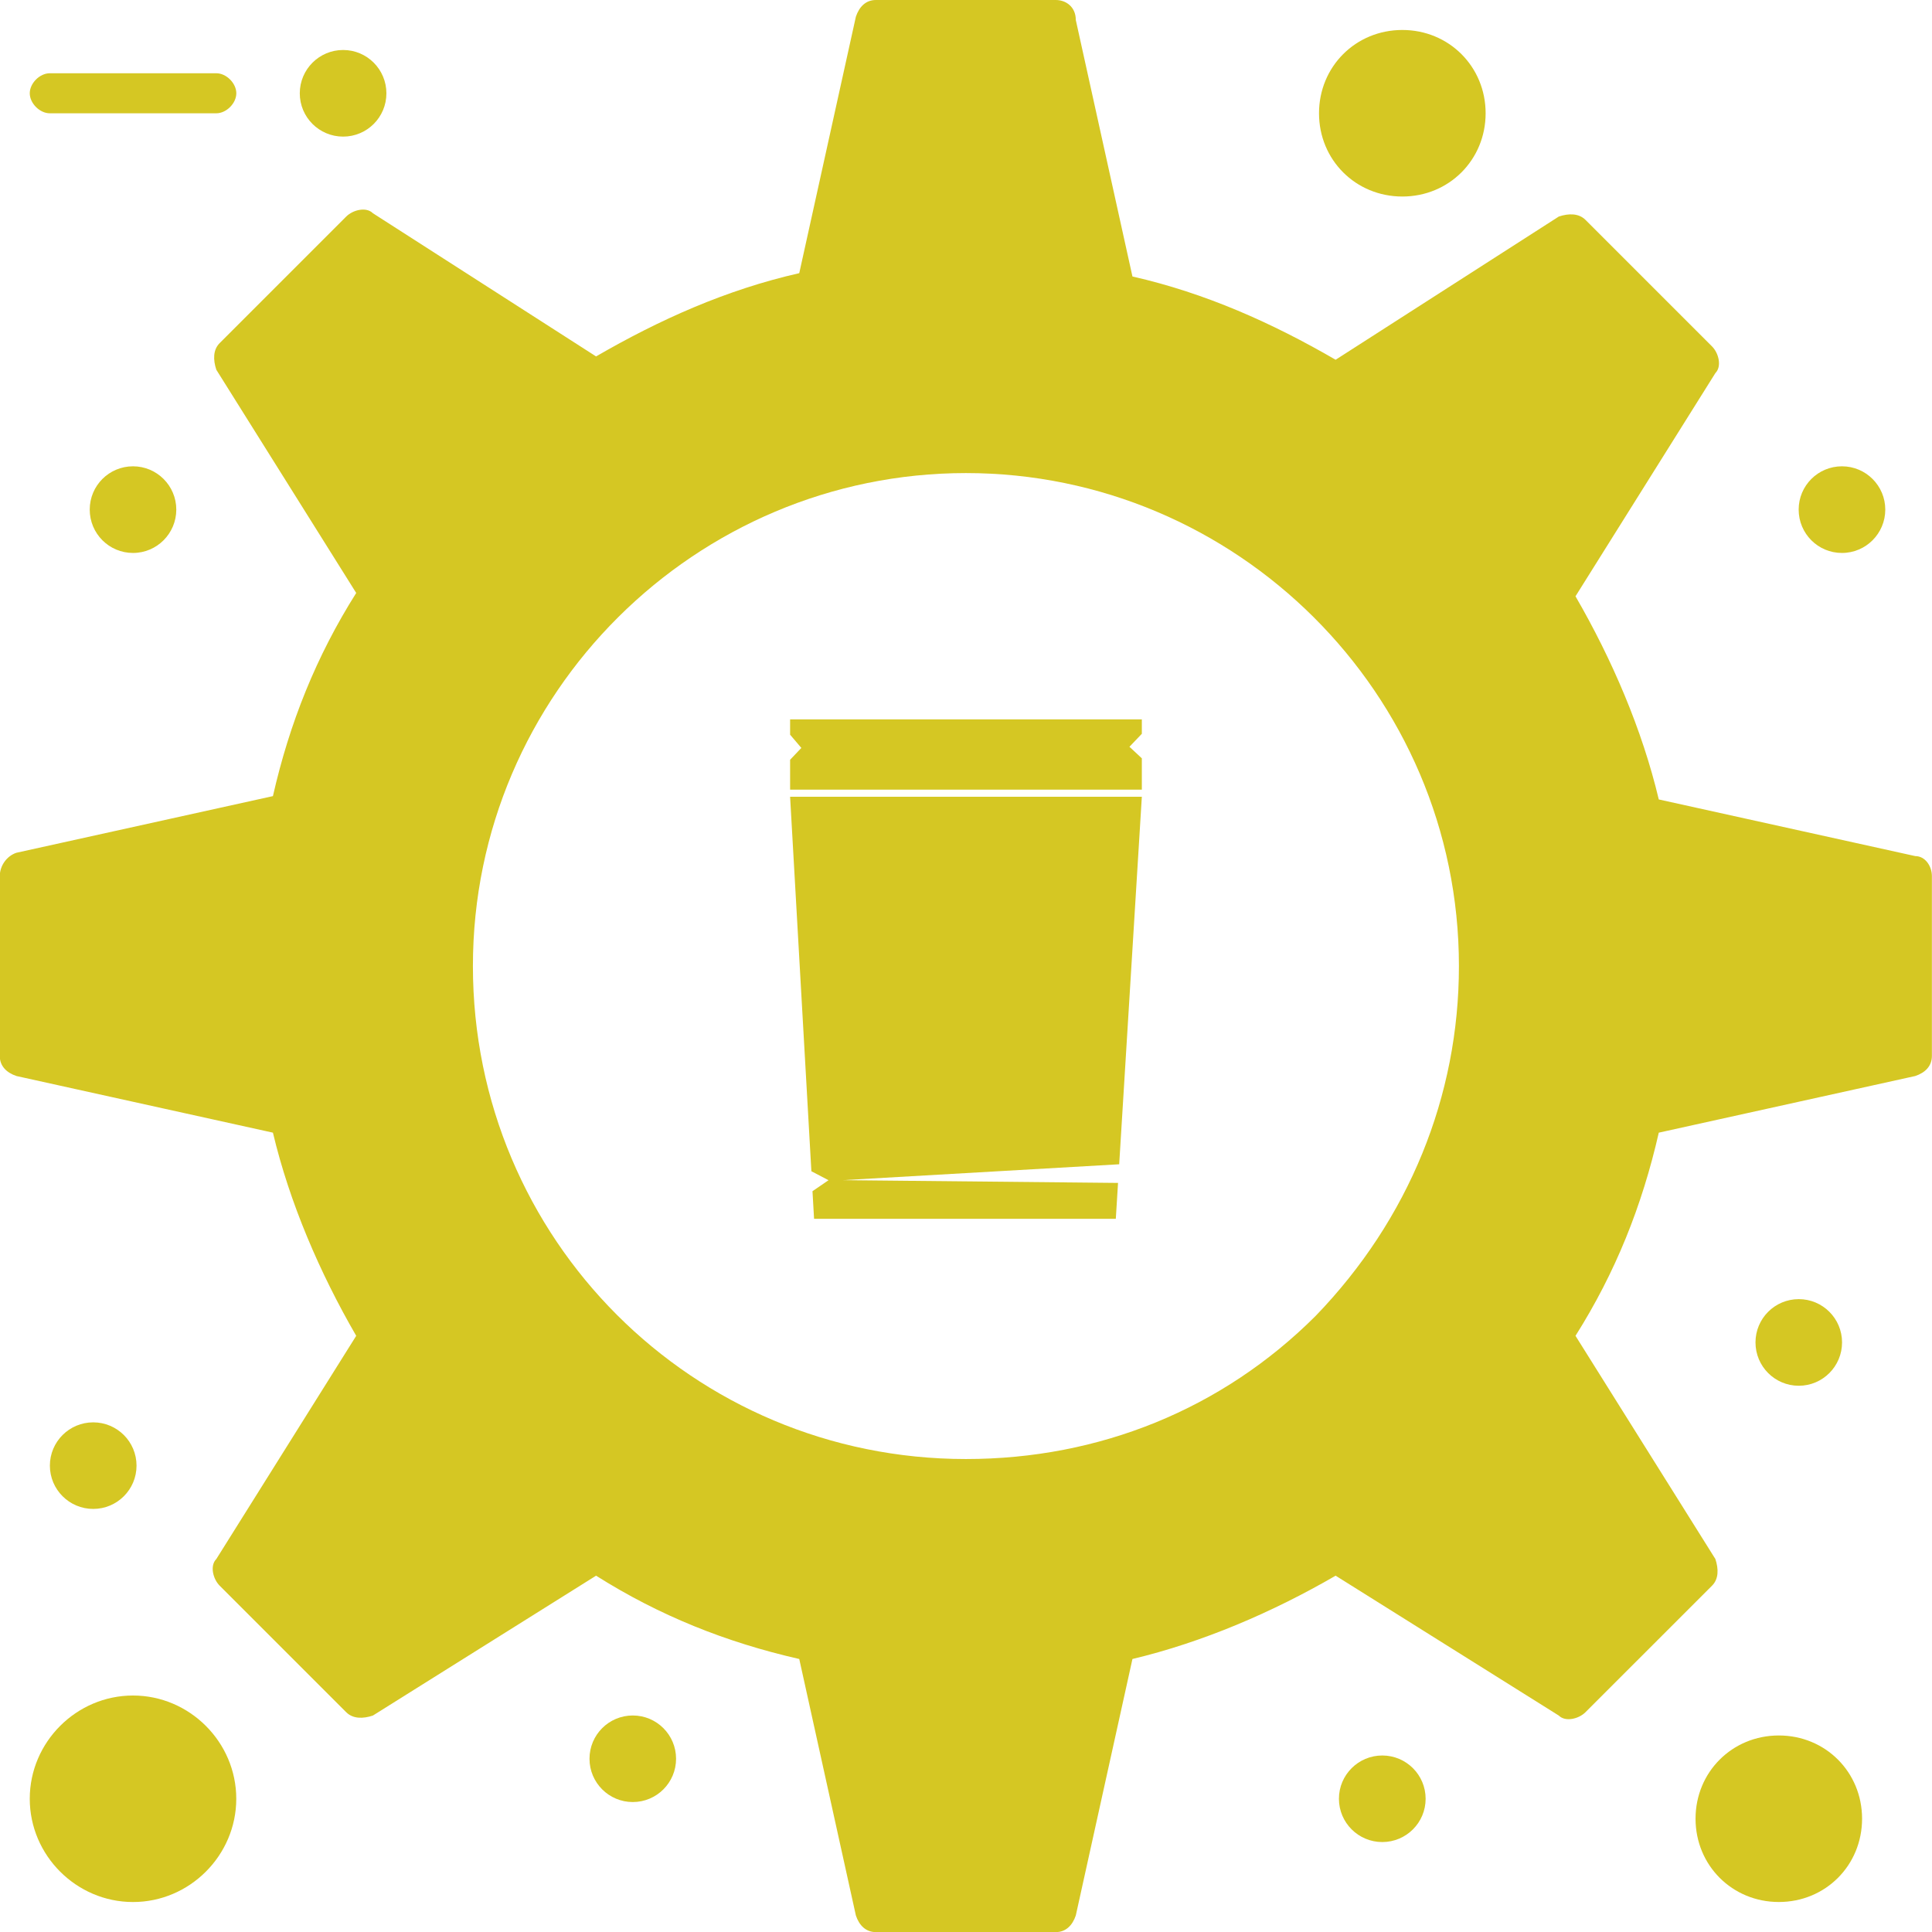
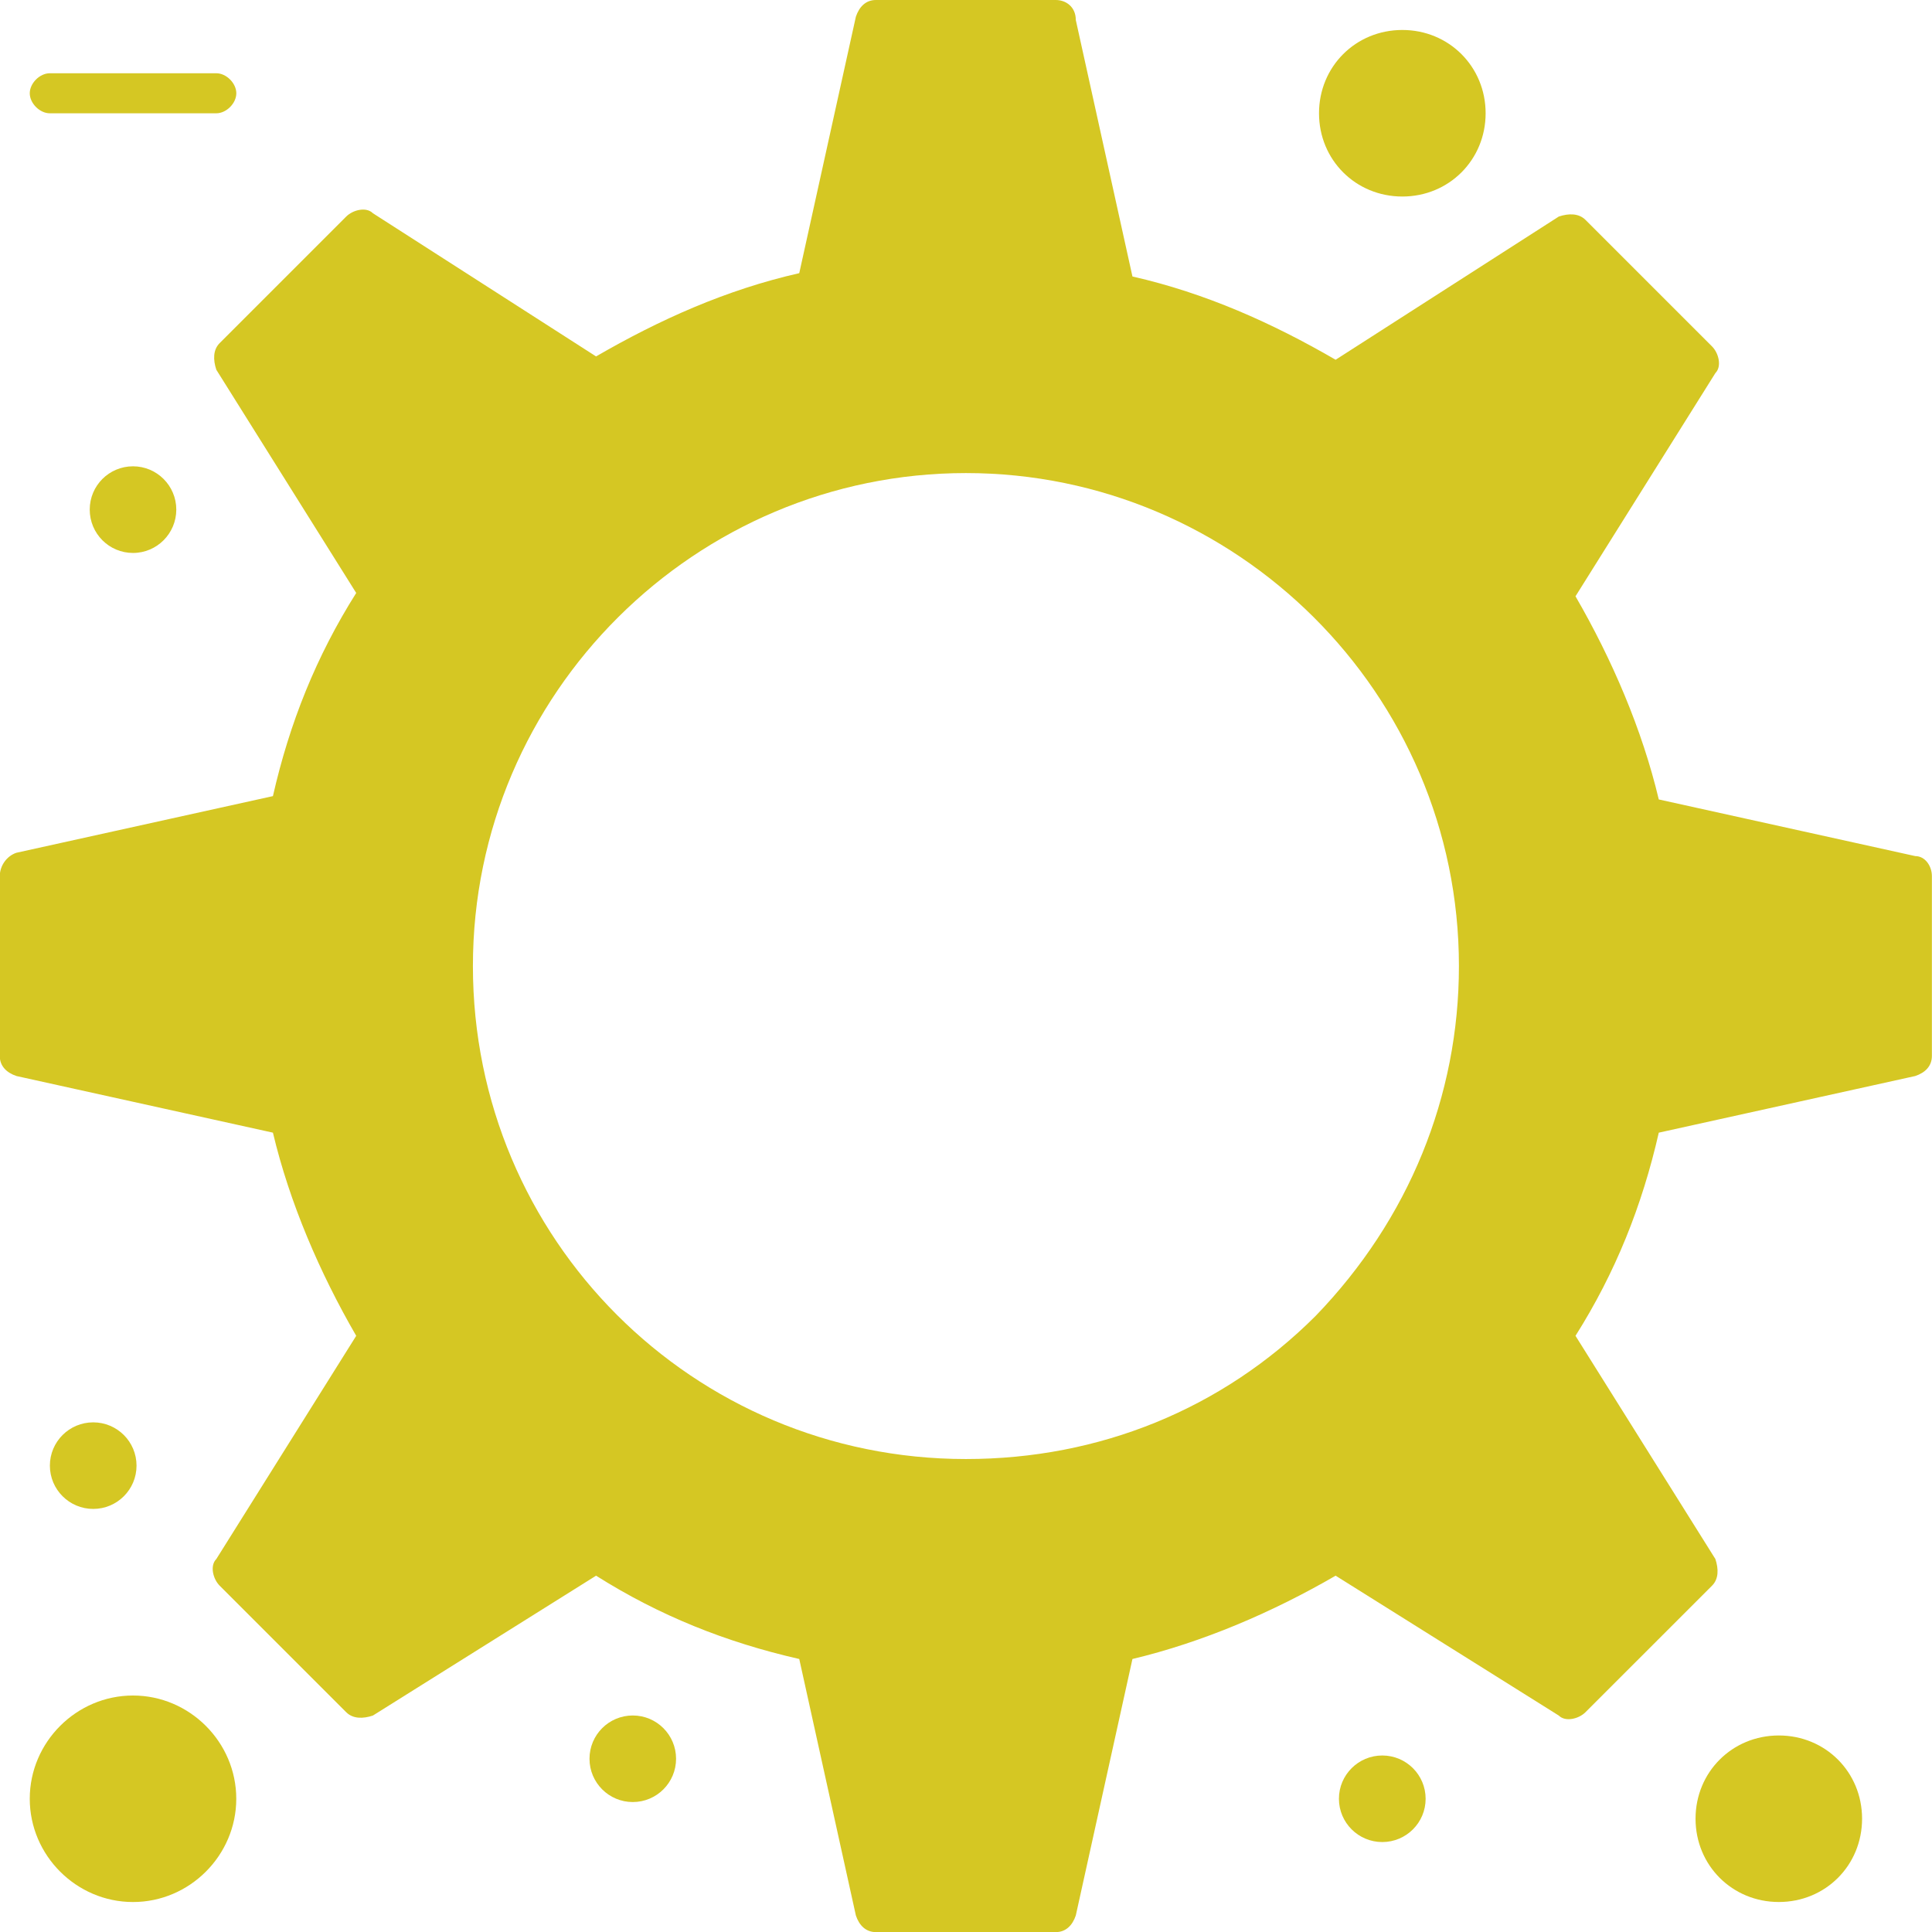
<svg xmlns="http://www.w3.org/2000/svg" width="72" height="72" viewBox="0 0 72 72" fill="none">
  <g id="Satndup_customisable icon">
    <g id="Group">
-       <path id="Vector" d="M29.445 26.809H42.553C42.553 26.988 42.553 27.167 42.553 27.346L42.091 27.83C42.244 27.974 42.399 28.117 42.553 28.261V29.427H29.445V28.314C29.585 28.166 29.725 28.021 29.864 27.873L29.445 27.38V26.811V26.809Z" fill="#D5C723" />
-       <path id="Vector_2" d="M29.445 29.693H42.553L41.709 43.389C38.278 43.586 34.847 43.782 31.416 43.981C34.834 44.015 38.249 44.048 41.666 44.084C41.638 44.53 41.611 44.975 41.583 45.421C37.836 45.421 34.086 45.421 30.338 45.421C30.319 45.079 30.299 44.735 30.279 44.392C30.478 44.257 30.677 44.119 30.877 43.983L30.238 43.649C29.974 38.998 29.709 34.348 29.445 29.697V29.693Z" fill="#D5C723" />
      <path id="Vector_3" d="M71.376 31.904L61.818 29.793C61.198 27.187 60.079 24.58 58.714 22.222L63.927 13.904C64.174 13.656 64.051 13.159 63.803 12.911L59.085 8.193C58.837 7.946 58.464 7.946 58.092 8.07L49.775 13.407C47.418 12.041 44.933 10.924 42.203 10.304L40.092 0.746C40.092 0.25 39.718 0 39.346 0H32.642C32.27 0 32.022 0.248 31.896 0.622L29.786 10.18C27.055 10.8 24.573 11.917 22.214 13.283L13.896 7.946C13.649 7.698 13.151 7.822 12.903 8.07L8.186 12.787C7.938 13.035 7.938 13.407 8.062 13.78L13.275 22.098C11.786 24.456 10.792 26.939 10.171 29.669L0.612 31.78C0.24 31.904 -0.008 32.276 -0.008 32.65V39.354C-0.008 39.726 0.24 39.974 0.612 40.1L10.171 42.211C10.79 44.817 11.91 47.424 13.275 49.782L8.062 58.1C7.814 58.347 7.938 58.845 8.186 59.093L12.903 63.81C13.151 64.058 13.525 64.058 13.896 63.934L22.214 58.721C24.573 60.211 27.055 61.204 29.786 61.826L31.896 71.384C32.02 71.756 32.27 72.004 32.642 72.004H39.346C39.718 72.004 39.966 71.756 40.092 71.384L42.203 61.826C44.809 61.204 47.416 60.089 49.775 58.721L58.092 63.934C58.34 64.182 58.837 64.058 59.085 63.81L63.803 59.093C64.051 58.845 64.051 58.473 63.927 58.1L58.714 49.782C60.203 47.424 61.196 44.941 61.818 42.211L71.376 40.1C71.748 39.976 71.996 39.728 71.996 39.354V32.65C71.996 32.278 71.748 31.904 71.376 31.904ZM54.37 36.002C54.37 40.843 52.509 45.437 49.033 49.037C45.557 52.513 40.963 54.374 35.998 54.374C25.82 54.374 17.624 46.18 17.624 36.002C17.624 25.824 25.942 17.63 35.998 17.63C46.054 17.63 54.37 25.824 54.37 36.002Z" fill="#D5C723" />
      <path id="Vector_4" d="M4.957 63.187C2.846 63.187 1.109 64.924 1.109 67.035C1.109 69.146 2.846 70.883 4.957 70.883C7.068 70.883 8.805 69.144 8.805 67.035C8.805 64.926 7.068 63.187 4.957 63.187Z" fill="#D5C723" />
      <path id="Vector_5" d="M66.292 64.676C64.553 64.676 63.188 66.041 63.188 67.778C63.188 69.515 64.553 70.882 66.292 70.882C68.031 70.882 69.394 69.517 69.394 67.778C69.394 66.039 68.029 64.676 66.292 64.676Z" fill="#D5C723" />
      <path id="Vector_6" d="M52.261 7.324C53.999 7.324 55.365 5.958 55.365 4.221C55.365 2.484 53.999 1.117 52.261 1.117C50.522 1.117 49.156 2.482 49.156 4.221C49.156 5.96 50.523 7.324 52.261 7.324Z" fill="#D5C723" />
-       <path id="Vector_7" d="M12.787 1.863C13.678 1.863 14.4 2.585 14.4 3.478C14.4 4.371 13.678 5.091 12.787 5.091C11.896 5.091 11.172 4.37 11.172 3.478C11.172 2.587 11.894 1.863 12.787 1.863Z" fill="#D5C723" />
      <path id="Vector_8" d="M4.957 17.378C5.848 17.378 6.57 18.102 6.57 18.991C6.57 19.881 5.848 20.607 4.957 20.607C4.066 20.607 3.344 19.885 3.344 18.991C3.344 18.098 4.066 17.378 4.957 17.378Z" fill="#D5C723" />
-       <path id="Vector_9" d="M68.644 17.378C69.537 17.378 70.259 18.102 70.259 18.991C70.259 19.881 69.537 20.607 68.644 20.607C67.751 20.607 67.031 19.885 67.031 18.991C67.031 18.098 67.753 17.378 68.644 17.378Z" fill="#D5C723" />
-       <path id="Vector_10" d="M67.035 48.415C67.926 48.415 68.648 49.137 68.648 50.028C68.648 50.919 67.926 51.643 67.035 51.643C66.144 51.643 65.422 50.921 65.422 50.028C65.422 49.135 66.144 48.415 67.035 48.415Z" fill="#D5C723" />
      <path id="Vector_11" d="M51.514 65.422C52.405 65.422 53.129 66.144 53.129 67.035C53.129 67.926 52.405 68.648 51.514 68.648C50.622 68.648 49.898 67.926 49.898 67.035C49.898 66.144 50.622 65.422 51.514 65.422Z" fill="#D5C723" />
      <path id="Vector_12" d="M23.582 63.931C24.473 63.931 25.195 64.653 25.195 65.544C25.195 66.435 24.473 67.157 23.582 67.157C22.691 67.157 21.969 66.435 21.969 65.544C21.969 64.653 22.691 63.931 23.582 63.931Z" fill="#D5C723" />
      <path id="Vector_13" d="M3.474 53.007C4.366 53.007 5.088 53.729 5.088 54.62C5.088 55.511 4.366 56.233 3.474 56.233C2.583 56.233 1.859 55.511 1.859 54.62C1.859 53.729 2.581 53.007 3.474 53.007Z" fill="#D5C723" />
      <path id="Vector_14" d="M1.855 4.222H8.062C8.435 4.222 8.807 3.85 8.807 3.476C8.807 3.102 8.435 2.73 8.062 2.73H1.855C1.481 2.73 1.109 3.102 1.109 3.476C1.109 3.85 1.481 4.222 1.855 4.222Z" fill="#D5C723" />
    </g>
  </g>
</svg>